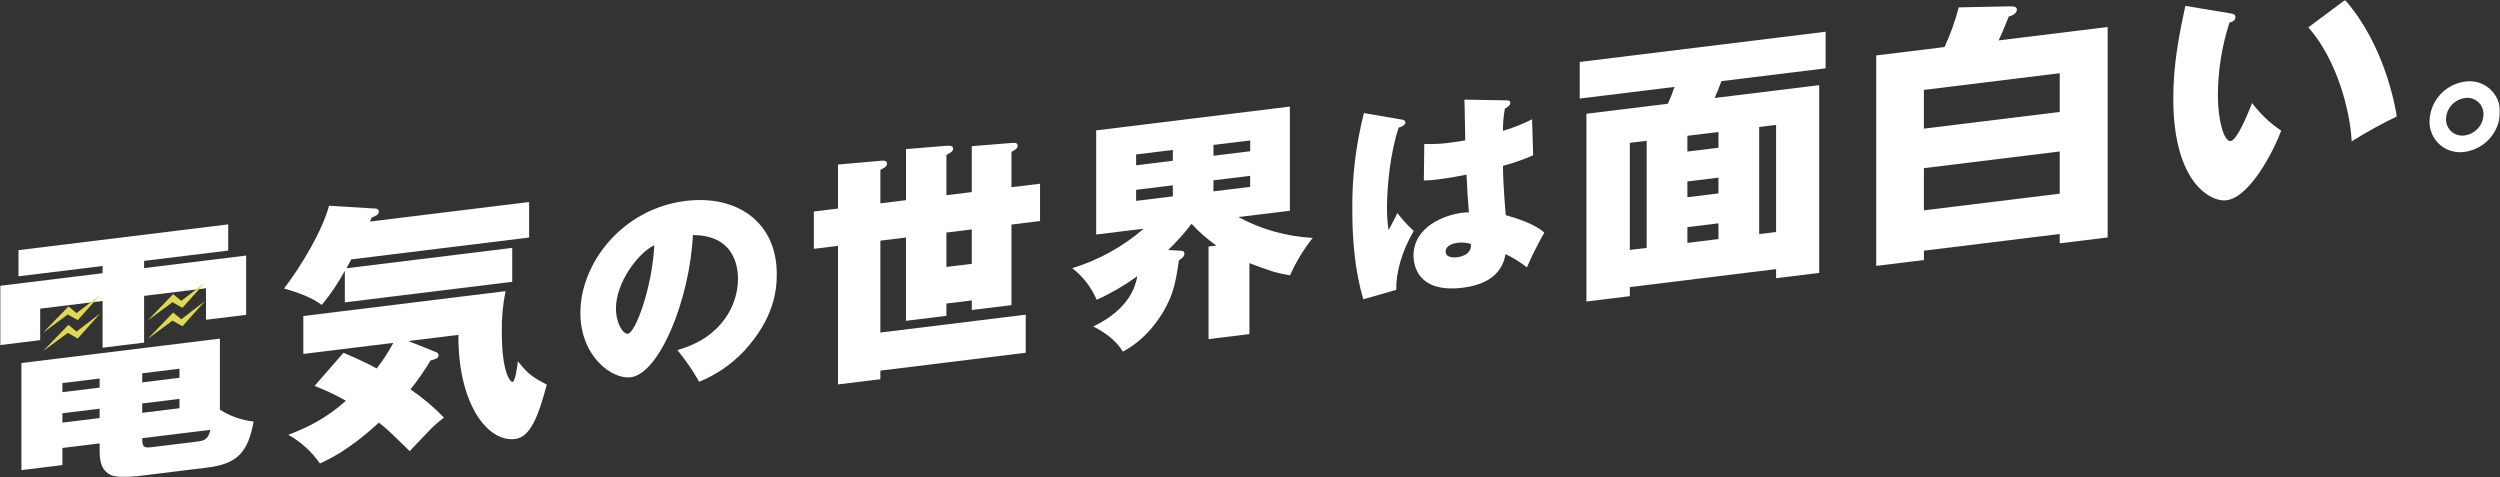
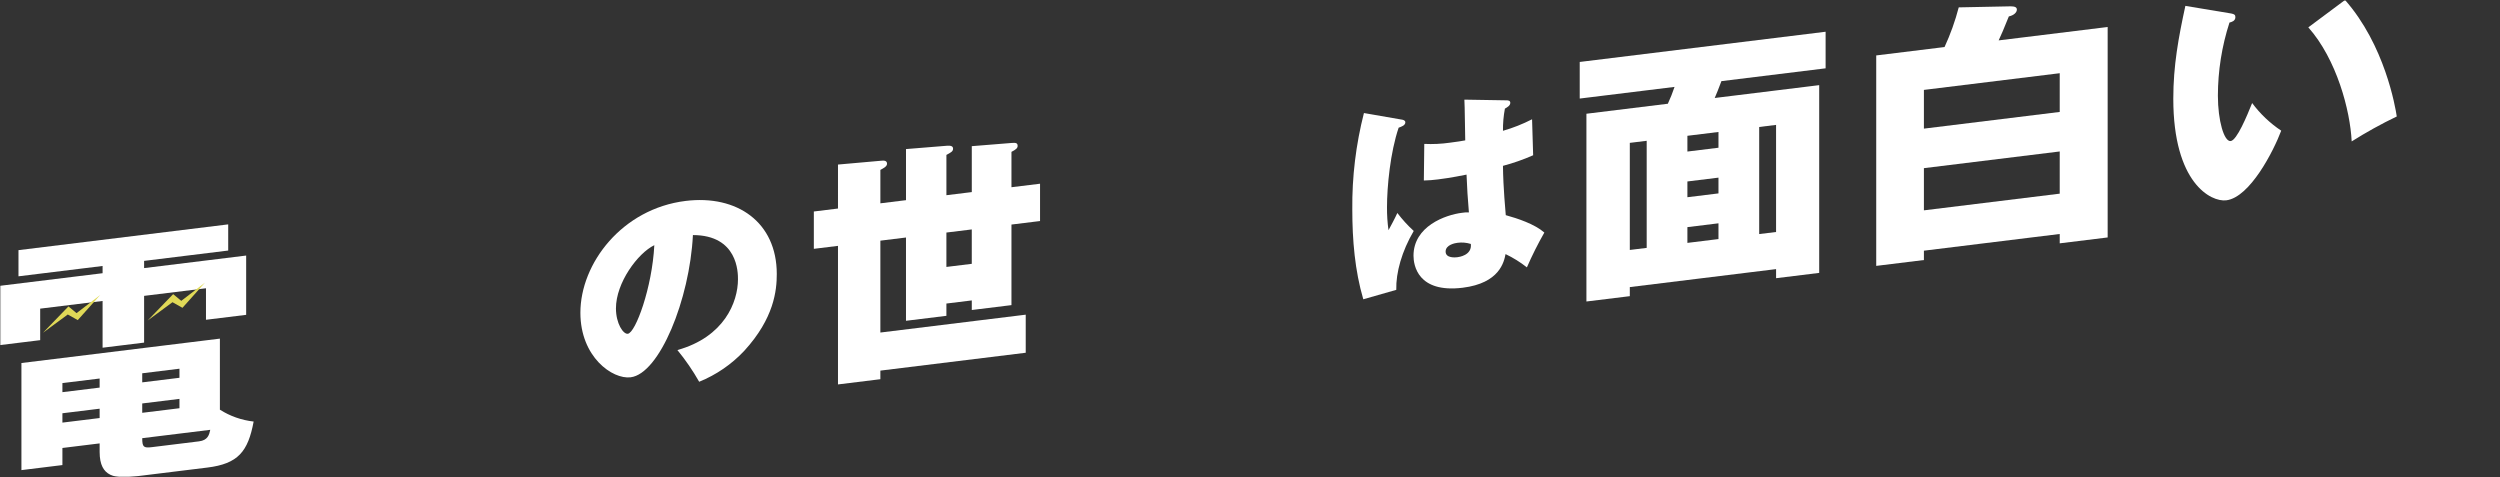
<svg xmlns="http://www.w3.org/2000/svg" width="812" height="155" viewBox="0 0 812 155" fill="none">
  <rect x="0" y="0" width="812" height="155" fill="#333333" stroke="none" />
  <mask id="mask0_58_110" style="mask-type:luminance" maskUnits="userSpaceOnUse" x="0" y="0" width="812" height="155">
    <path d="M812 0H0V155H812V0Z" fill="white" />
  </mask>
  <g mask="url(#mask0_58_110)">
-     <path d="M112.004 87.973C109.862 91.888 107.356 95.594 104.521 99.043C102.606 97.717 99.91 95.88 92.253 93.697C97.736 86.604 104.695 74.993 106.87 66.832L122.009 67.748C122.145 67.738 122.281 67.756 122.409 67.802C122.538 67.849 122.655 67.921 122.753 68.015C122.851 68.109 122.928 68.223 122.98 68.348C123.031 68.474 123.056 68.609 123.051 68.745C123.051 69.612 122.268 70.055 120.704 70.682C120.556 71.118 120.381 71.545 120.181 71.96L171.858 65.61V77.148L114.091 84.247C113.657 85.08 112.96 86.294 112.525 87.128L166.377 80.51V91.527L112.004 98.209V87.973ZM111.568 114.57C117.31 116.987 121.486 119.163 122.356 119.663C124.394 117.061 126.199 114.285 127.75 111.367L98.518 114.958V102.641L164.203 94.569C163.33 98.871 162.921 103.254 162.983 107.643C162.983 121.522 165.855 124.119 166.464 124.045C167.334 123.938 167.943 119.611 168.204 117.324C171.424 121.439 172.815 122.396 177.6 124.931C174.9 135.064 172.293 141.978 167.334 142.584C158.113 143.717 148.716 130.733 148.89 108.765L132.621 110.76L141.583 114.343C141.817 114.401 142.027 114.531 142.183 114.714C142.339 114.897 142.433 115.125 142.452 115.365C142.452 116.405 141.322 116.717 139.843 117.073C137.898 120.356 135.717 123.494 133.317 126.462C137.245 129.139 140.889 132.208 144.193 135.622C142.982 136.541 141.82 137.524 140.713 138.565C139.494 139.669 134.275 145.341 133.056 146.532C126.444 140.058 125.749 139.363 123.053 137.265C113.05 146.476 106.612 149.261 103.914 150.548C101.248 146.702 97.737 143.513 93.649 141.226C100.522 138.56 106.002 135.804 112.354 130.166C109.089 128.303 105.687 126.691 102.175 125.345L111.568 114.57Z" fill="white" />
    <path d="M220.018 113.697C235.213 109.455 239.694 98.153 239.694 90.682C239.694 88.588 239.694 76.37 225.06 76.352C224.009 97.288 214.208 121.394 204.825 122.546C198.944 123.269 188.511 115.964 188.511 101.579C188.511 85.522 202.094 67.792 222.679 65.263C239.413 63.207 252.297 72.167 252.297 88.994C252.297 94.301 251.456 103.341 241.723 113.962C237.633 118.325 232.64 121.75 227.091 124C225.033 120.37 222.667 116.923 220.018 113.697ZM200.059 100.156C200.059 105.114 202.441 108.592 203.911 108.41C206.431 108.101 211.823 93.404 212.523 79.633C207.135 82.251 200.059 91.847 200.059 100.156Z" fill="white" />
    <path d="M272.18 53.447L286.107 52.214C287.067 52.096 288.107 52.128 288.107 53.165C288.107 53.963 287.307 54.462 285.946 55.187V66.038L294.269 65.015V48.419L307.634 47.335C308.914 47.257 309.555 47.497 309.555 48.295C309.555 49.173 308.914 49.492 307.394 50.317V63.402L315.637 62.389V47.474L328.762 46.419C329.963 46.352 330.524 46.442 330.524 47.4C330.524 48.118 329.963 48.586 328.523 49.321V60.81L337.806 59.67V71.794L328.523 72.934V99.104L315.637 100.688V97.576L307.391 98.589V102.579L294.266 104.191V77.142L285.943 78.166V108.007L333.156 102.205V114.572L285.943 120.374V123.167L272.177 124.862V79.857L264.335 80.821V68.693L272.177 67.728L272.18 53.447ZM315.633 74.517L307.391 75.531V86.701L315.634 85.688L315.633 74.517Z" fill="white" />
-     <path d="M395.096 79.752C392.141 77.711 389.429 75.341 387.012 72.687C384.71 75.723 382.167 78.57 379.41 81.202L383.411 81.428C383.971 81.439 384.692 81.51 384.692 82.388C384.692 83.425 383.652 84.111 382.932 84.519C381.893 91.508 381.172 95.507 377.889 101.174C376.93 102.729 372.687 110.032 364.685 114.207C363.004 111.143 359.083 107.954 355.082 106.052C367.249 100.168 368.849 92.551 369.408 89.69C365.279 92.691 360.855 95.266 356.204 97.376C354.485 93.335 351.758 89.799 348.283 87.104C356.827 84.481 364.731 80.114 371.49 74.279L356.042 76.174V42.343L418.948 34.614V68.445L402.219 70.499C409.669 74.522 417.927 76.833 426.389 77.263C423.415 80.979 420.939 85.065 419.024 89.419C414.704 88.754 411.742 87.76 405.82 85.456V108.511L392.533 110.144V80.068L395.096 79.752ZM380.932 48.699L369.009 50.166V53.677L380.935 52.212L380.932 48.699ZM380.932 60.19L369.009 61.655V65.245L380.935 63.78L380.932 60.19ZM394.136 50.588L406.059 49.123V45.611L394.136 47.075L394.136 50.588ZM394.136 62.157L406.059 60.692V57.102L394.136 58.567V62.157Z" fill="white" />
    <path d="M455.26 38.843C455.82 38.915 456.45 39.117 456.45 39.741C456.45 40.718 455.189 41.153 454.28 41.474C451.548 49.56 450.498 60.582 450.498 67.353C450.478 69.833 450.642 72.31 450.988 74.765C451.829 73.195 452.95 71.174 453.859 69.175C455.453 71.277 457.234 73.231 459.181 75.014C455.329 81.563 453.369 88.506 453.509 94.144L442.797 97.206C440.066 87.907 439.226 78.025 439.226 67.971C439.127 57.433 440.397 46.927 443.006 36.715L455.26 38.843ZM489.145 32.585C489.775 32.578 490.545 32.623 490.545 33.391C490.545 34.299 489.565 34.838 488.794 35.286C488.346 37.659 488.135 40.07 488.165 42.485C491.43 41.545 494.596 40.291 497.617 38.74L497.966 50.427C494.794 51.827 491.516 52.977 488.163 53.865C488.233 61.118 489.003 68.704 489.073 69.883C492.923 70.946 498.455 72.775 501.606 75.534C499.512 79.199 497.619 82.974 495.935 86.844C493.795 85.149 491.469 83.702 489.002 82.529C488.512 85.032 487.112 91.978 475.07 93.457C460.436 95.252 459.106 86.064 459.106 83.061C459.106 73.495 469.468 69.778 474.859 69.116C475.599 68.992 476.35 68.946 477.1 68.98C476.61 63.106 476.61 62.477 476.33 56.713C471.218 57.76 467.857 58.173 467.017 58.277C465.507 58.474 463.988 58.591 462.466 58.627L462.607 46.739C465.367 46.869 468.133 46.739 470.868 46.352C473.249 46.06 474.859 45.792 475.91 45.593C475.84 43.507 475.77 34.23 475.629 32.362L489.145 32.585ZM473.39 78.862C472.69 78.948 469.538 79.474 469.538 81.708C469.538 83.942 472.759 83.617 473.32 83.548C473.81 83.487 478.151 82.95 477.731 79.236C476.329 78.795 474.847 78.667 473.39 78.862Z" fill="white" />
    <path d="M529.362 93.245V96.194L515.268 97.926V36.944L541.716 33.694C542.544 31.913 543.27 30.087 543.891 28.225L513.094 32.01V20.123L592.958 10.309V22.193L559.117 26.352C558.16 28.898 557.55 30.448 556.941 31.824L590.875 27.654V88.636L576.871 90.357V87.407L529.362 93.245ZM534.844 80.513V45.729L529.362 46.403V81.184L534.844 80.513ZM558.16 47.982V42.864L548.067 44.105V49.222L558.16 47.982ZM558.16 62.816V57.697L548.067 58.937V64.055L558.16 62.816ZM558.16 77.648V72.531L548.067 73.771V78.89L558.16 77.648ZM576.866 75.354V40.566L571.385 41.239V76.023L576.866 75.354Z" fill="white" />
    <path d="M684.568 8.768V77.121L668.998 79.035V75.998L624.885 81.42V84.456L609.399 86.359V18.004L631.587 15.278C633.503 11.128 635.046 6.816 636.197 2.394L653.076 2.055C654.376 2.068 655.077 2.33 655.077 3.111C655.077 3.977 654.207 4.952 652.467 5.339C650.814 9.446 650.031 11.277 649.166 13.118L684.568 8.768ZM624.885 41.778L668.998 36.357V23.78L624.885 29.2V41.778ZM668.998 49.196L624.885 54.617V68.318L668.998 62.901V49.196Z" fill="white" />
    <path d="M724.692 4.383C725.734 4.575 726.053 4.854 726.053 5.572C726.053 6.849 724.772 7.168 724.133 7.324C721.65 15.002 720.381 23.018 720.371 31.084C720.371 39.144 722.371 46.078 724.532 45.814C726.533 45.567 729.814 37.664 731.495 33.468C734.102 36.978 737.297 40.015 740.938 42.444C738.457 49.052 730.775 64.119 723.092 65.063C718.131 65.672 705.887 59.438 705.887 32.07C705.887 21.298 707.567 12.236 709.808 1.908L724.692 4.383ZM761.667 0C774.552 14.614 777.993 34.617 778.472 37.829C773.439 40.249 768.549 42.955 763.826 45.932C763.347 35.858 758.943 19.243 749.741 8.886L761.667 0Z" fill="white" />
-     <path d="M811.999 36.512C811.92 39.653 810.727 42.664 808.632 45.011C806.536 47.357 803.675 48.887 800.555 49.329C799.12 49.554 797.654 49.463 796.259 49.06C794.864 48.658 793.574 47.954 792.482 47C791.391 46.045 790.522 44.863 789.94 43.537C789.357 42.211 789.074 40.773 789.111 39.325C789.19 36.185 790.383 33.174 792.478 30.827C794.573 28.481 797.435 26.951 800.555 26.509C801.99 26.276 803.46 26.363 804.858 26.762C806.256 27.162 807.548 27.865 808.642 28.821C809.735 29.777 810.603 30.962 811.184 32.291C811.764 33.621 812.043 35.062 811.999 36.512ZM794.473 38.666C794.453 39.435 794.603 40.2 794.913 40.904C795.222 41.609 795.684 42.238 796.264 42.745C796.845 43.253 797.53 43.627 798.271 43.84C799.013 44.054 799.792 44.103 800.555 43.983C802.213 43.748 803.734 42.935 804.848 41.688C805.962 40.441 806.596 38.84 806.637 37.171C806.664 36.4 806.519 35.632 806.211 34.923C805.904 34.215 805.443 33.583 804.86 33.075C804.278 32.566 803.59 32.192 802.845 31.981C802.101 31.77 801.318 31.727 800.555 31.854C798.897 32.089 797.376 32.902 796.262 34.149C795.149 35.396 794.515 36.997 794.473 38.666Z" fill="white" />
    <path d="M46.805 87.076L79.953 83.003V102.26L66.903 103.863V93.629L46.805 96.098V111.278L33.32 112.935V97.754L13.05 100.248V110.484L0 112.084V92.828L33.32 88.739V86.391L6.002 89.748V81.246L74.122 72.876V81.377L46.805 84.734V87.076ZM44.195 154.711C37.583 155.523 32.363 155.123 32.363 146.796V144.016L20.271 145.502V151.055L6.959 152.693V117.909L71.421 109.987V133.061C74.731 135.167 78.481 136.486 82.382 136.919C80.556 146.685 77.336 150.638 67.332 151.866L44.195 154.711ZM32.363 122.941L20.271 124.426V127.376L32.363 125.891V122.941ZM32.363 132.743L20.271 134.228V137.264L32.363 135.779V132.743ZM46.197 124.191L58.288 122.704V119.755L46.197 121.242V124.191ZM46.197 134.08L58.288 132.593V129.555L46.197 131.042V134.08ZM64.64 143.35C67.511 142.997 67.946 141.209 68.293 139.605L46.197 142.321C46.197 145.183 46.631 145.564 49.329 145.232L64.64 143.35Z" fill="white" />
    <path d="M58.874 97.716L56.241 95.532L47.951 104.11L56.024 98.157L59.264 99.983L66.586 91.793L58.874 97.716Z" fill="#E0D957" />
-     <path d="M58.874 103.7L56.241 101.517L47.951 110.094L56.024 104.142L59.264 105.967L66.586 97.778L58.874 103.7Z" fill="#E0D957" />
    <path d="M24.864 101.705L22.231 99.522L13.941 108.099L22.014 102.147L25.253 103.972L32.576 95.783L24.864 101.705Z" fill="#E0D957" />
-     <path d="M24.864 107.689L22.231 105.506L13.941 114.083L22.014 108.131L25.253 109.956L32.576 101.767L24.864 107.689Z" fill="#E0D957" />
  </g>
</svg>